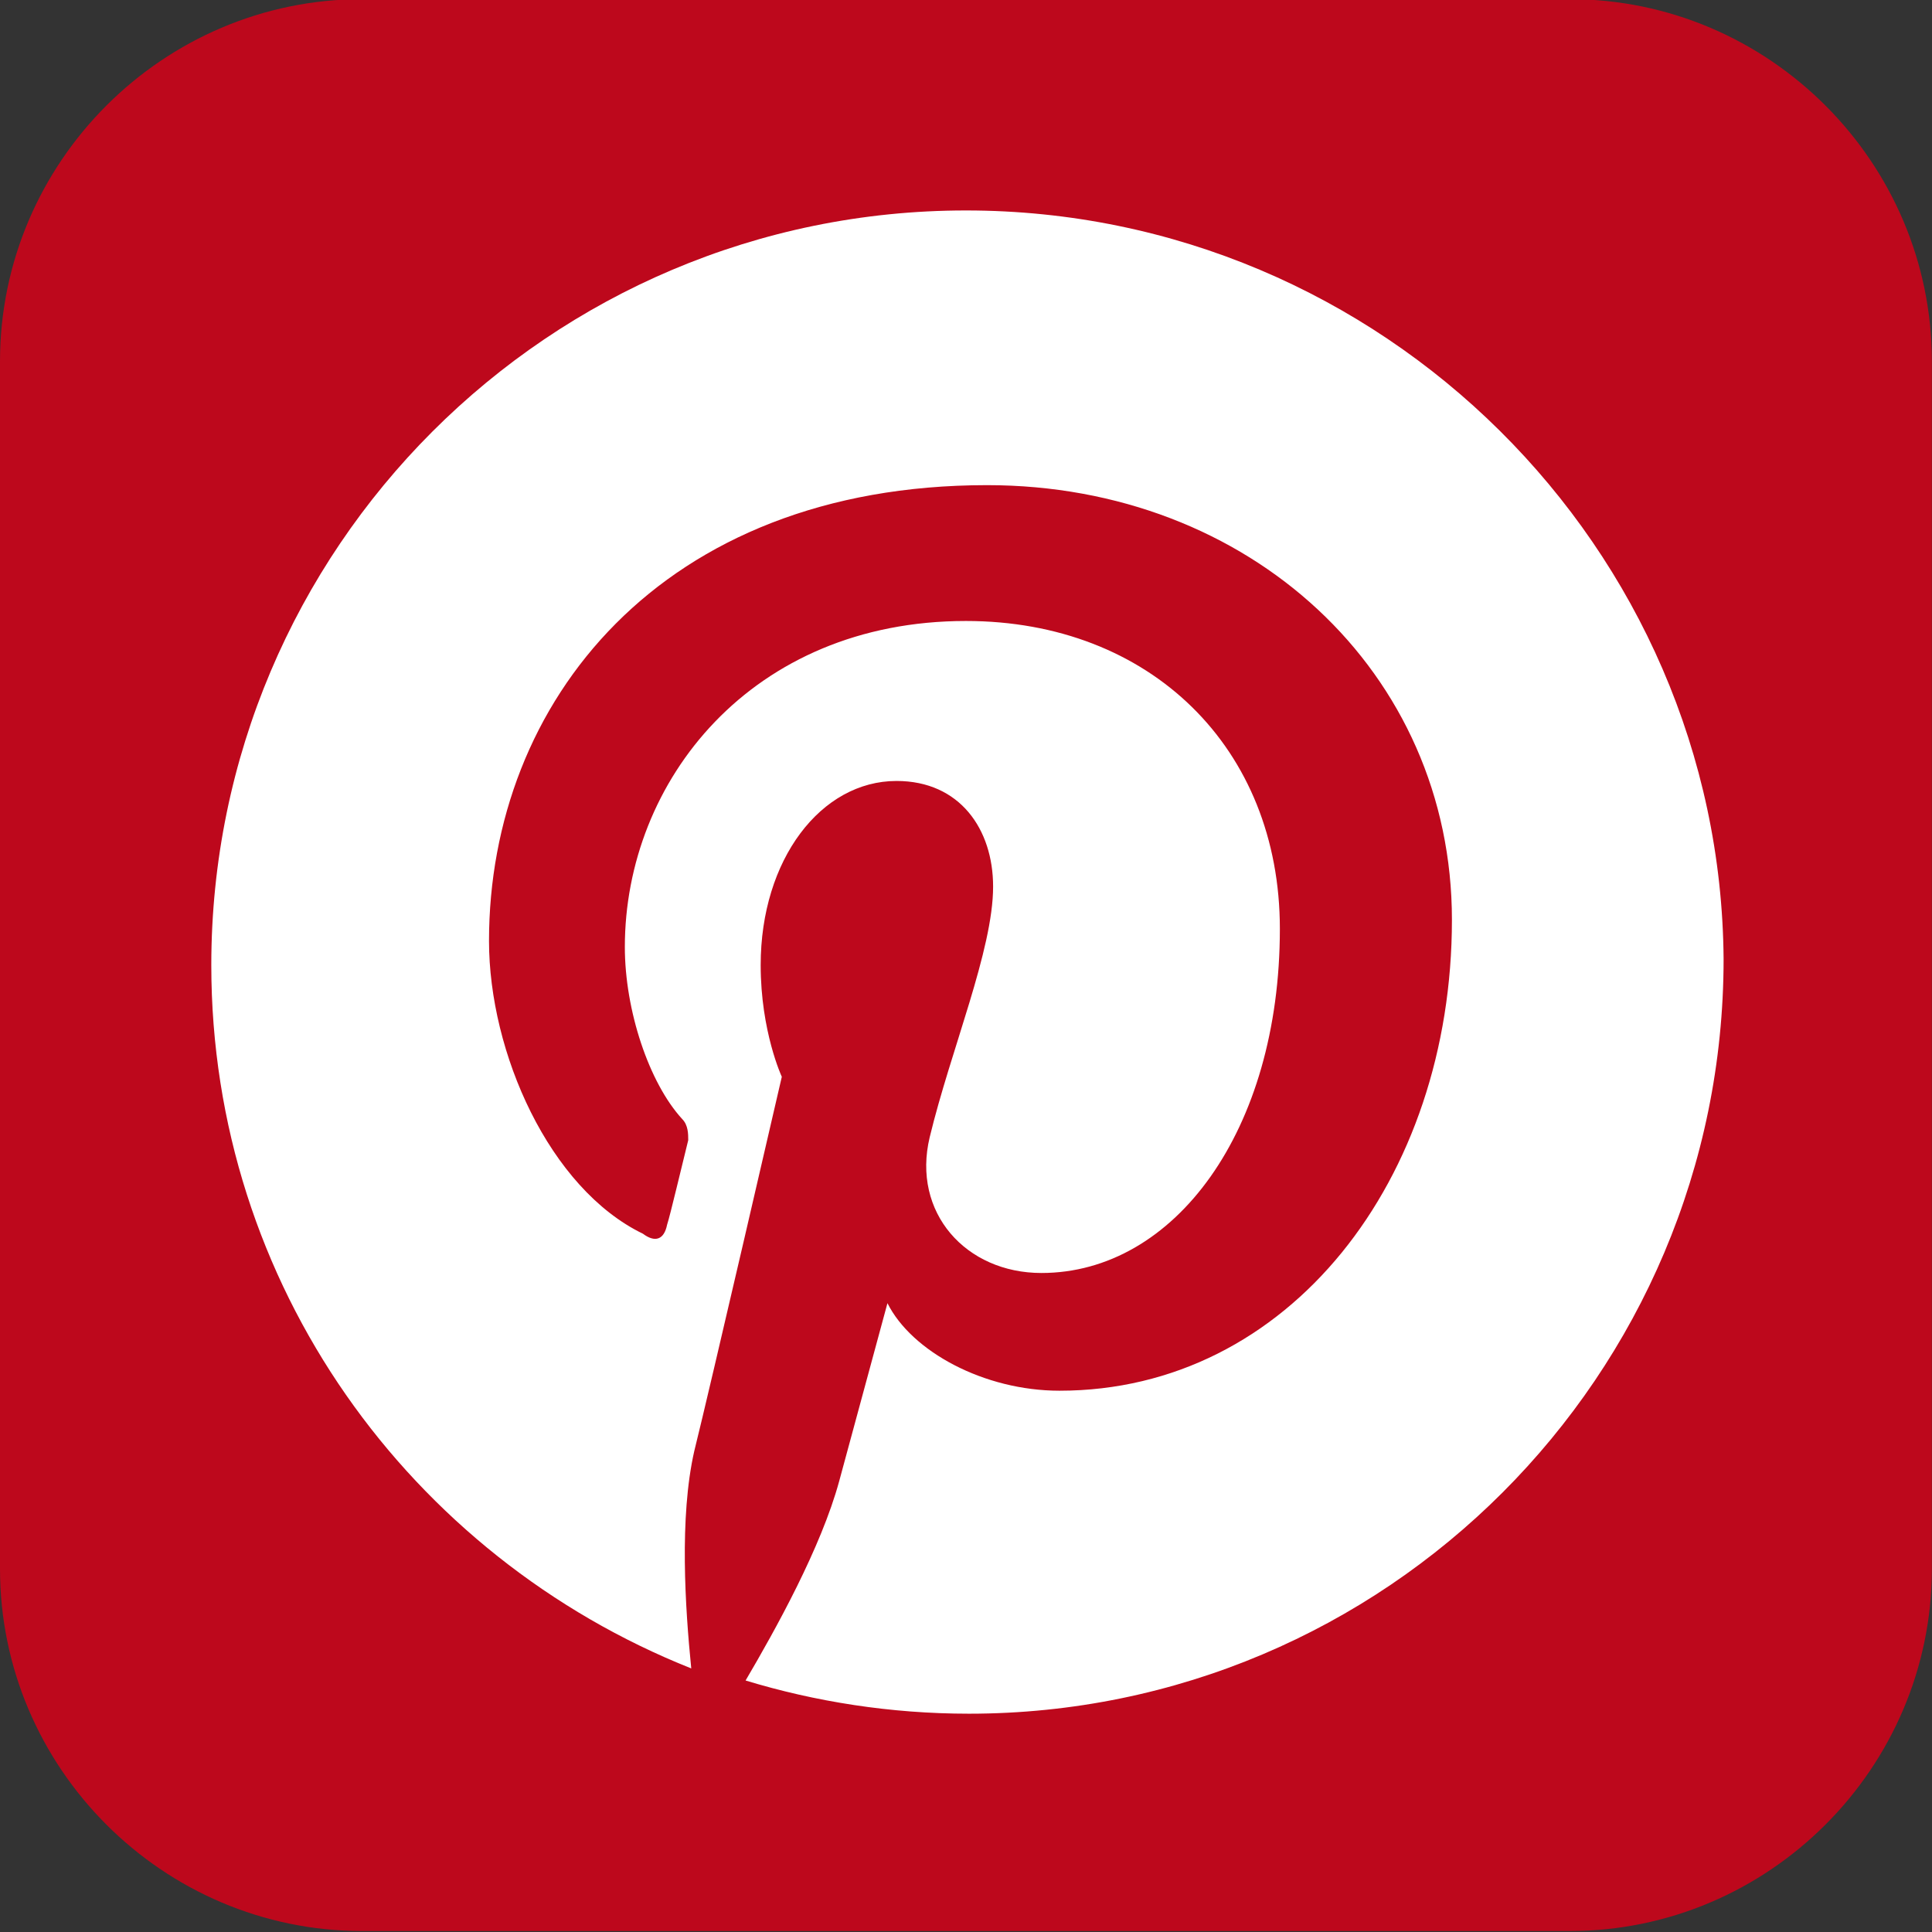
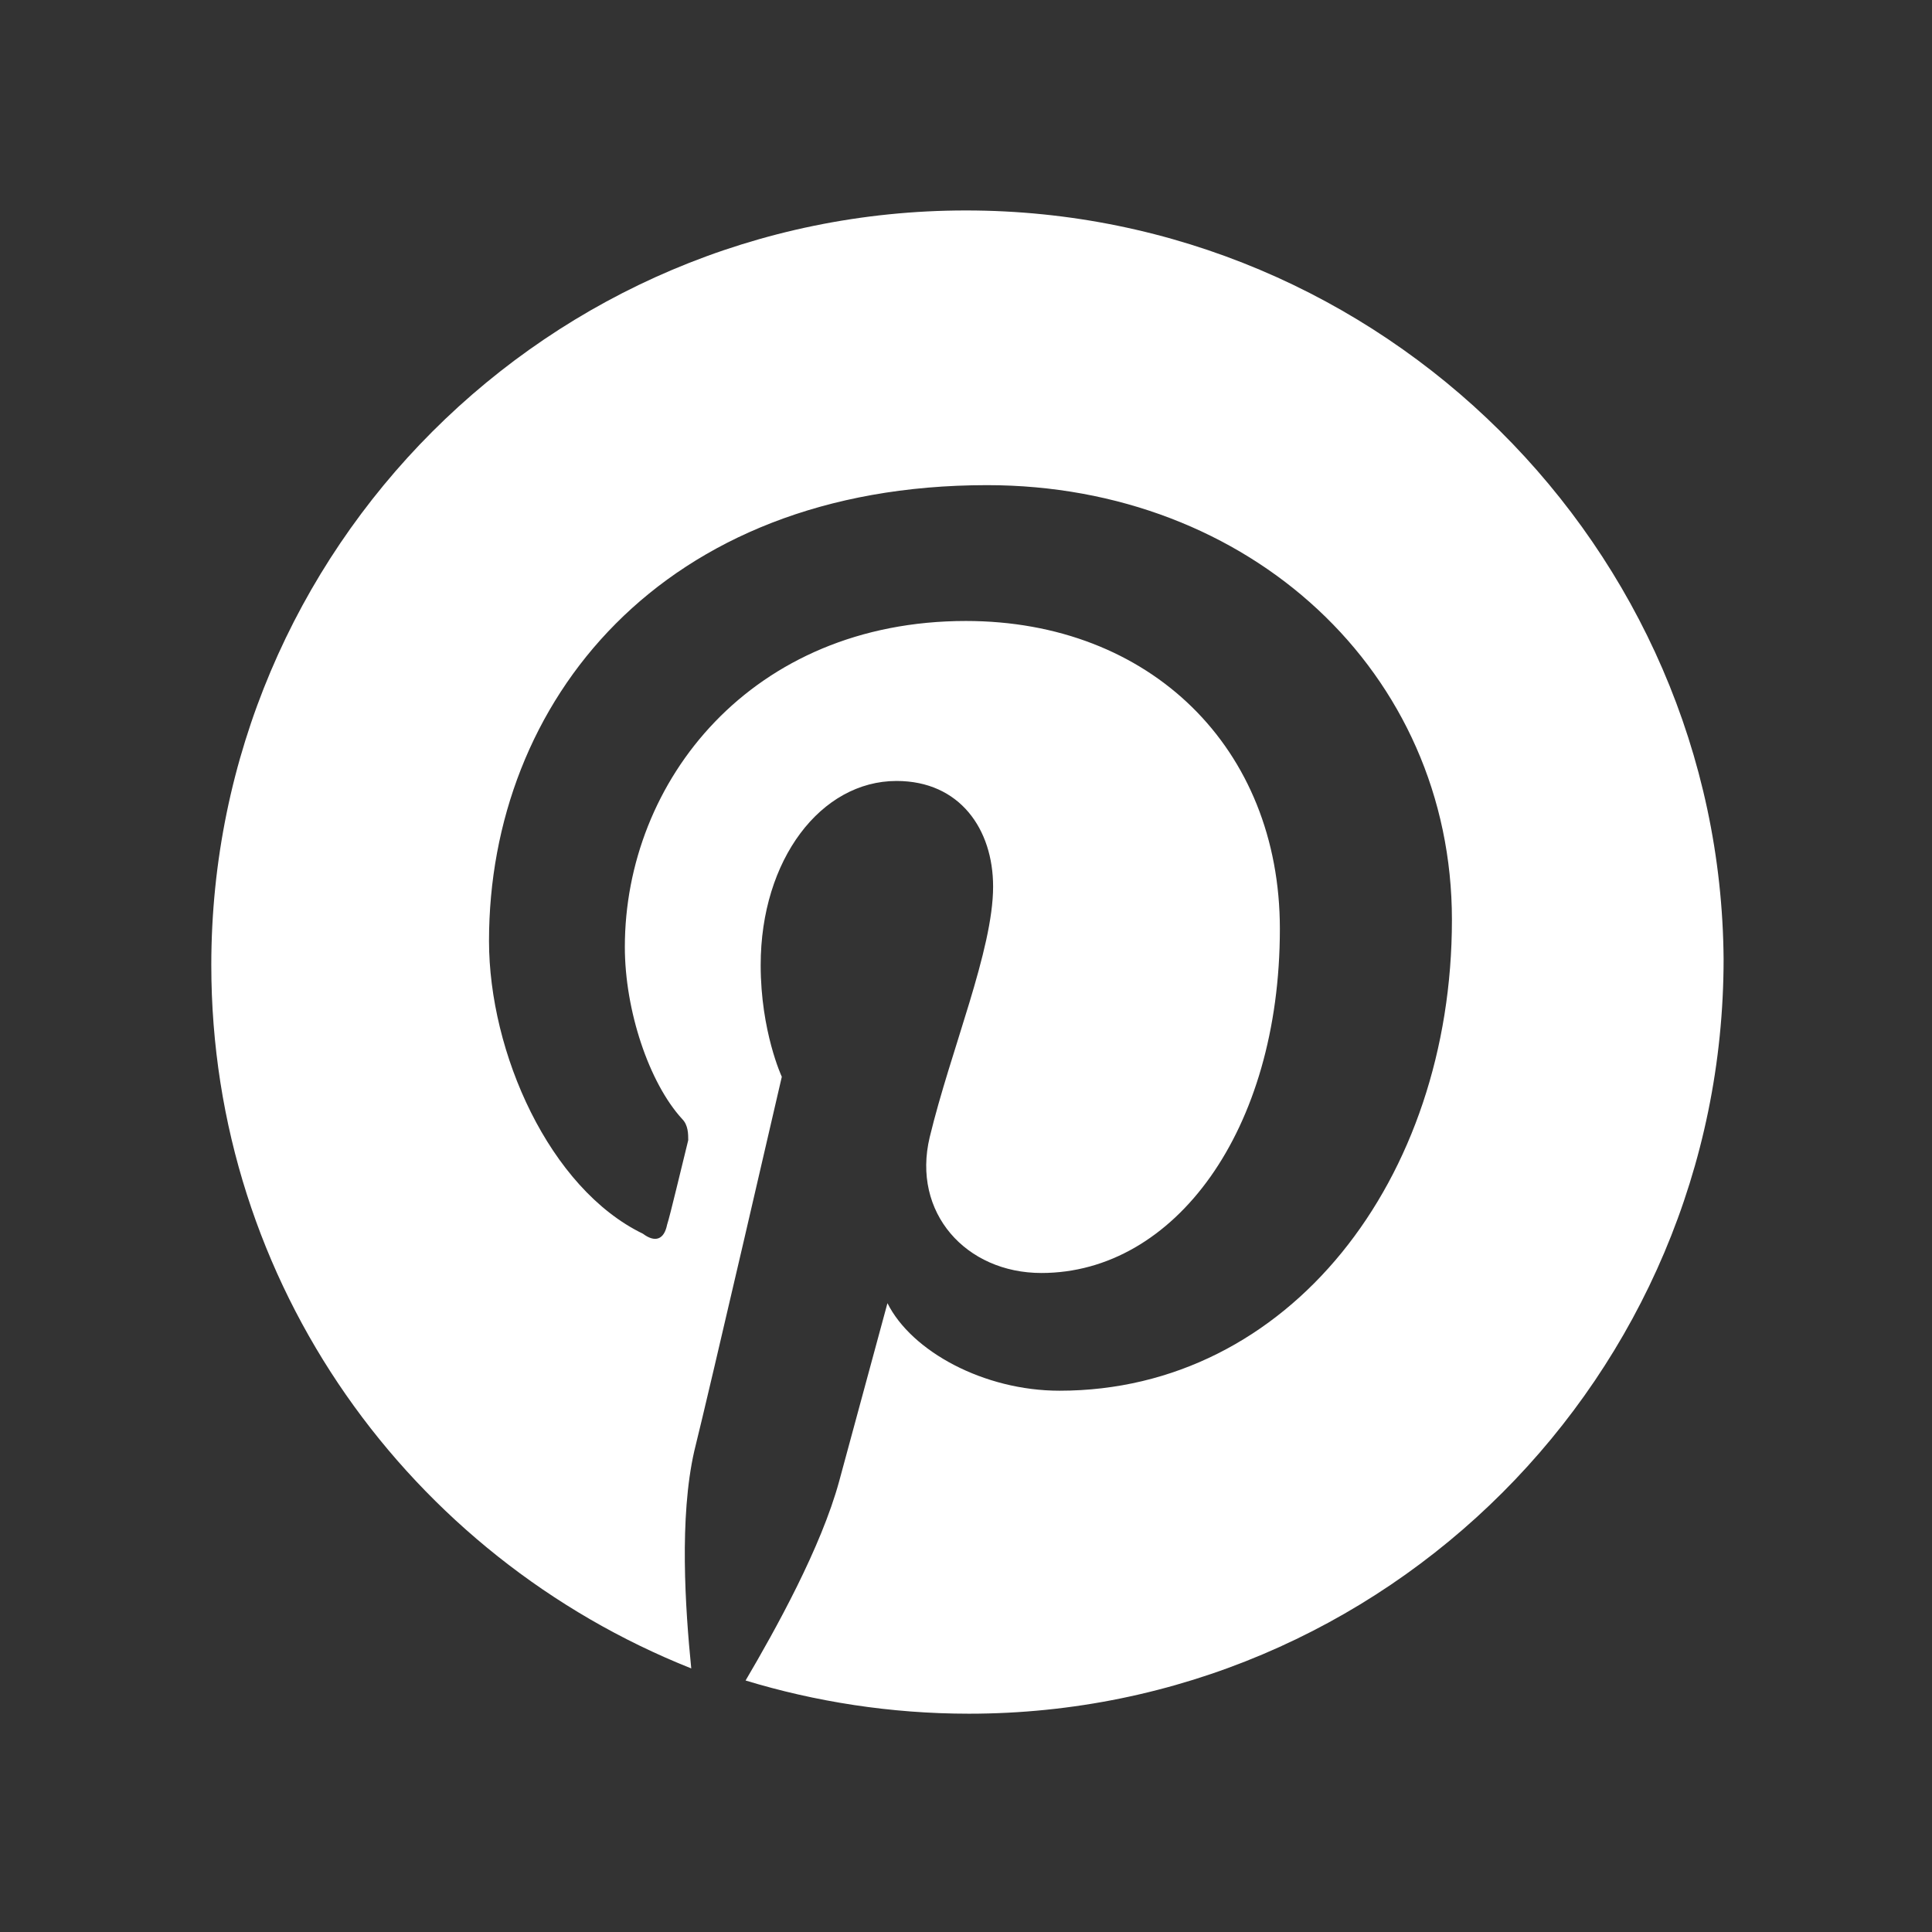
<svg xmlns="http://www.w3.org/2000/svg" xmlns:ns1="http://www.inkscape.org/namespaces/inkscape" xmlns:ns2="http://sodipodi.sourceforge.net/DTD/sodipodi-0.dtd" version="1.1" id="Pinterest" x="0px" y="0px" viewBox="0 0 500 500" xml:space="preserve" ns1:version="0.91 r13725" ns2:docname="Pinterest-Icon-Squircle.svg" width="500" height="500">
  <rect x="0" y="0" width="500" height="500" fill="#333333" stroke="none" />
  <defs id="defs11" />
  <ns2:namedview pagecolor="#ffffff" bordercolor="#666666" borderopacity="1" objecttolerance="10" gridtolerance="10" guidetolerance="10" ns1:pageopacity="0" ns1:pageshadow="2" ns1:window-width="1307" ns1:window-height="744" id="namedview9" showgrid="false" fit-margin-top="0" fit-margin-left="0" fit-margin-right="0" fit-margin-bottom="-1.6" ns1:zoom="0.4609375" ns1:cx="17.926842" ns1:cy="186.55115" ns1:window-x="59" ns1:window-y="24" ns1:window-maximized="1" ns1:current-layer="Pinterest" />
  <style type="text/css" id="style3">
	.st0{fill:#BD081C;}
	.st1{fill:#FFFFFF;}
</style>
  <g id="g4141" transform="matrix(7.812,0,0,7.812,0,-3406.25)">
-     <path style="fill:#bd081c" ns1:connector-curvature="0" id="path5" d="m 52,500 -40,0 C 5.4,500 0,494.6 0,488 l 0,-40 c 0,-6.6 5.4,-12 12,-12 l 40,0 c 6.6,0 12,5.4 12,12 l 0,40 c 0,6.6 -5.4,12 -12,12 z" class="st0" />
    <path style="fill:#ffffff" ns1:connector-curvature="0" id="path7" d="m 32,443 c -13.8,0 -25,11.2 -25,25 0,10.6 6.6,19.6 15.9,23.3 -0.2,-2 -0.4,-5 0.1,-7.2 0.5,-2 2.9,-12.4 2.9,-12.4 0,0 -0.7,-1.5 -0.7,-3.7 0,-3.5 2,-6.1 4.5,-6.1 2.1,0 3.2,1.6 3.2,3.5 0,2.1 -1.4,5.4 -2.1,8.3 -0.6,2.5 1.2,4.5 3.7,4.5 4.4,0 7.9,-4.7 7.9,-11.4 0,-6 -4.3,-10.2 -10.4,-10.2 -7.1,0 -11.3,5.3 -11.3,10.8 0,2.1 0.8,4.5 1.9,5.7 0.2,0.2 0.2,0.5 0.2,0.7 -0.2,0.8 -0.6,2.5 -0.7,2.8 -0.1,0.5 -0.4,0.6 -0.8,0.3 -3.1,-1.5 -5.1,-6 -5.1,-9.7 0,-7.9 5.7,-15.1 16.5,-15.1 8.7,0 15.4,6.2 15.4,14.4 0,8.6 -5.4,15.6 -13,15.6 -2.5,0 -4.9,-1.3 -5.7,-2.9 0,0 -1.3,4.8 -1.6,5.9 -0.6,2.2 -2.1,4.9 -3.1,6.6 2.3,0.7 4.8,1.1 7.4,1.1 13.8,0 25,-11.2 25,-25 C 57,454.2 45.8,443 32,443 Z" class="st1" />
  </g>
</svg>